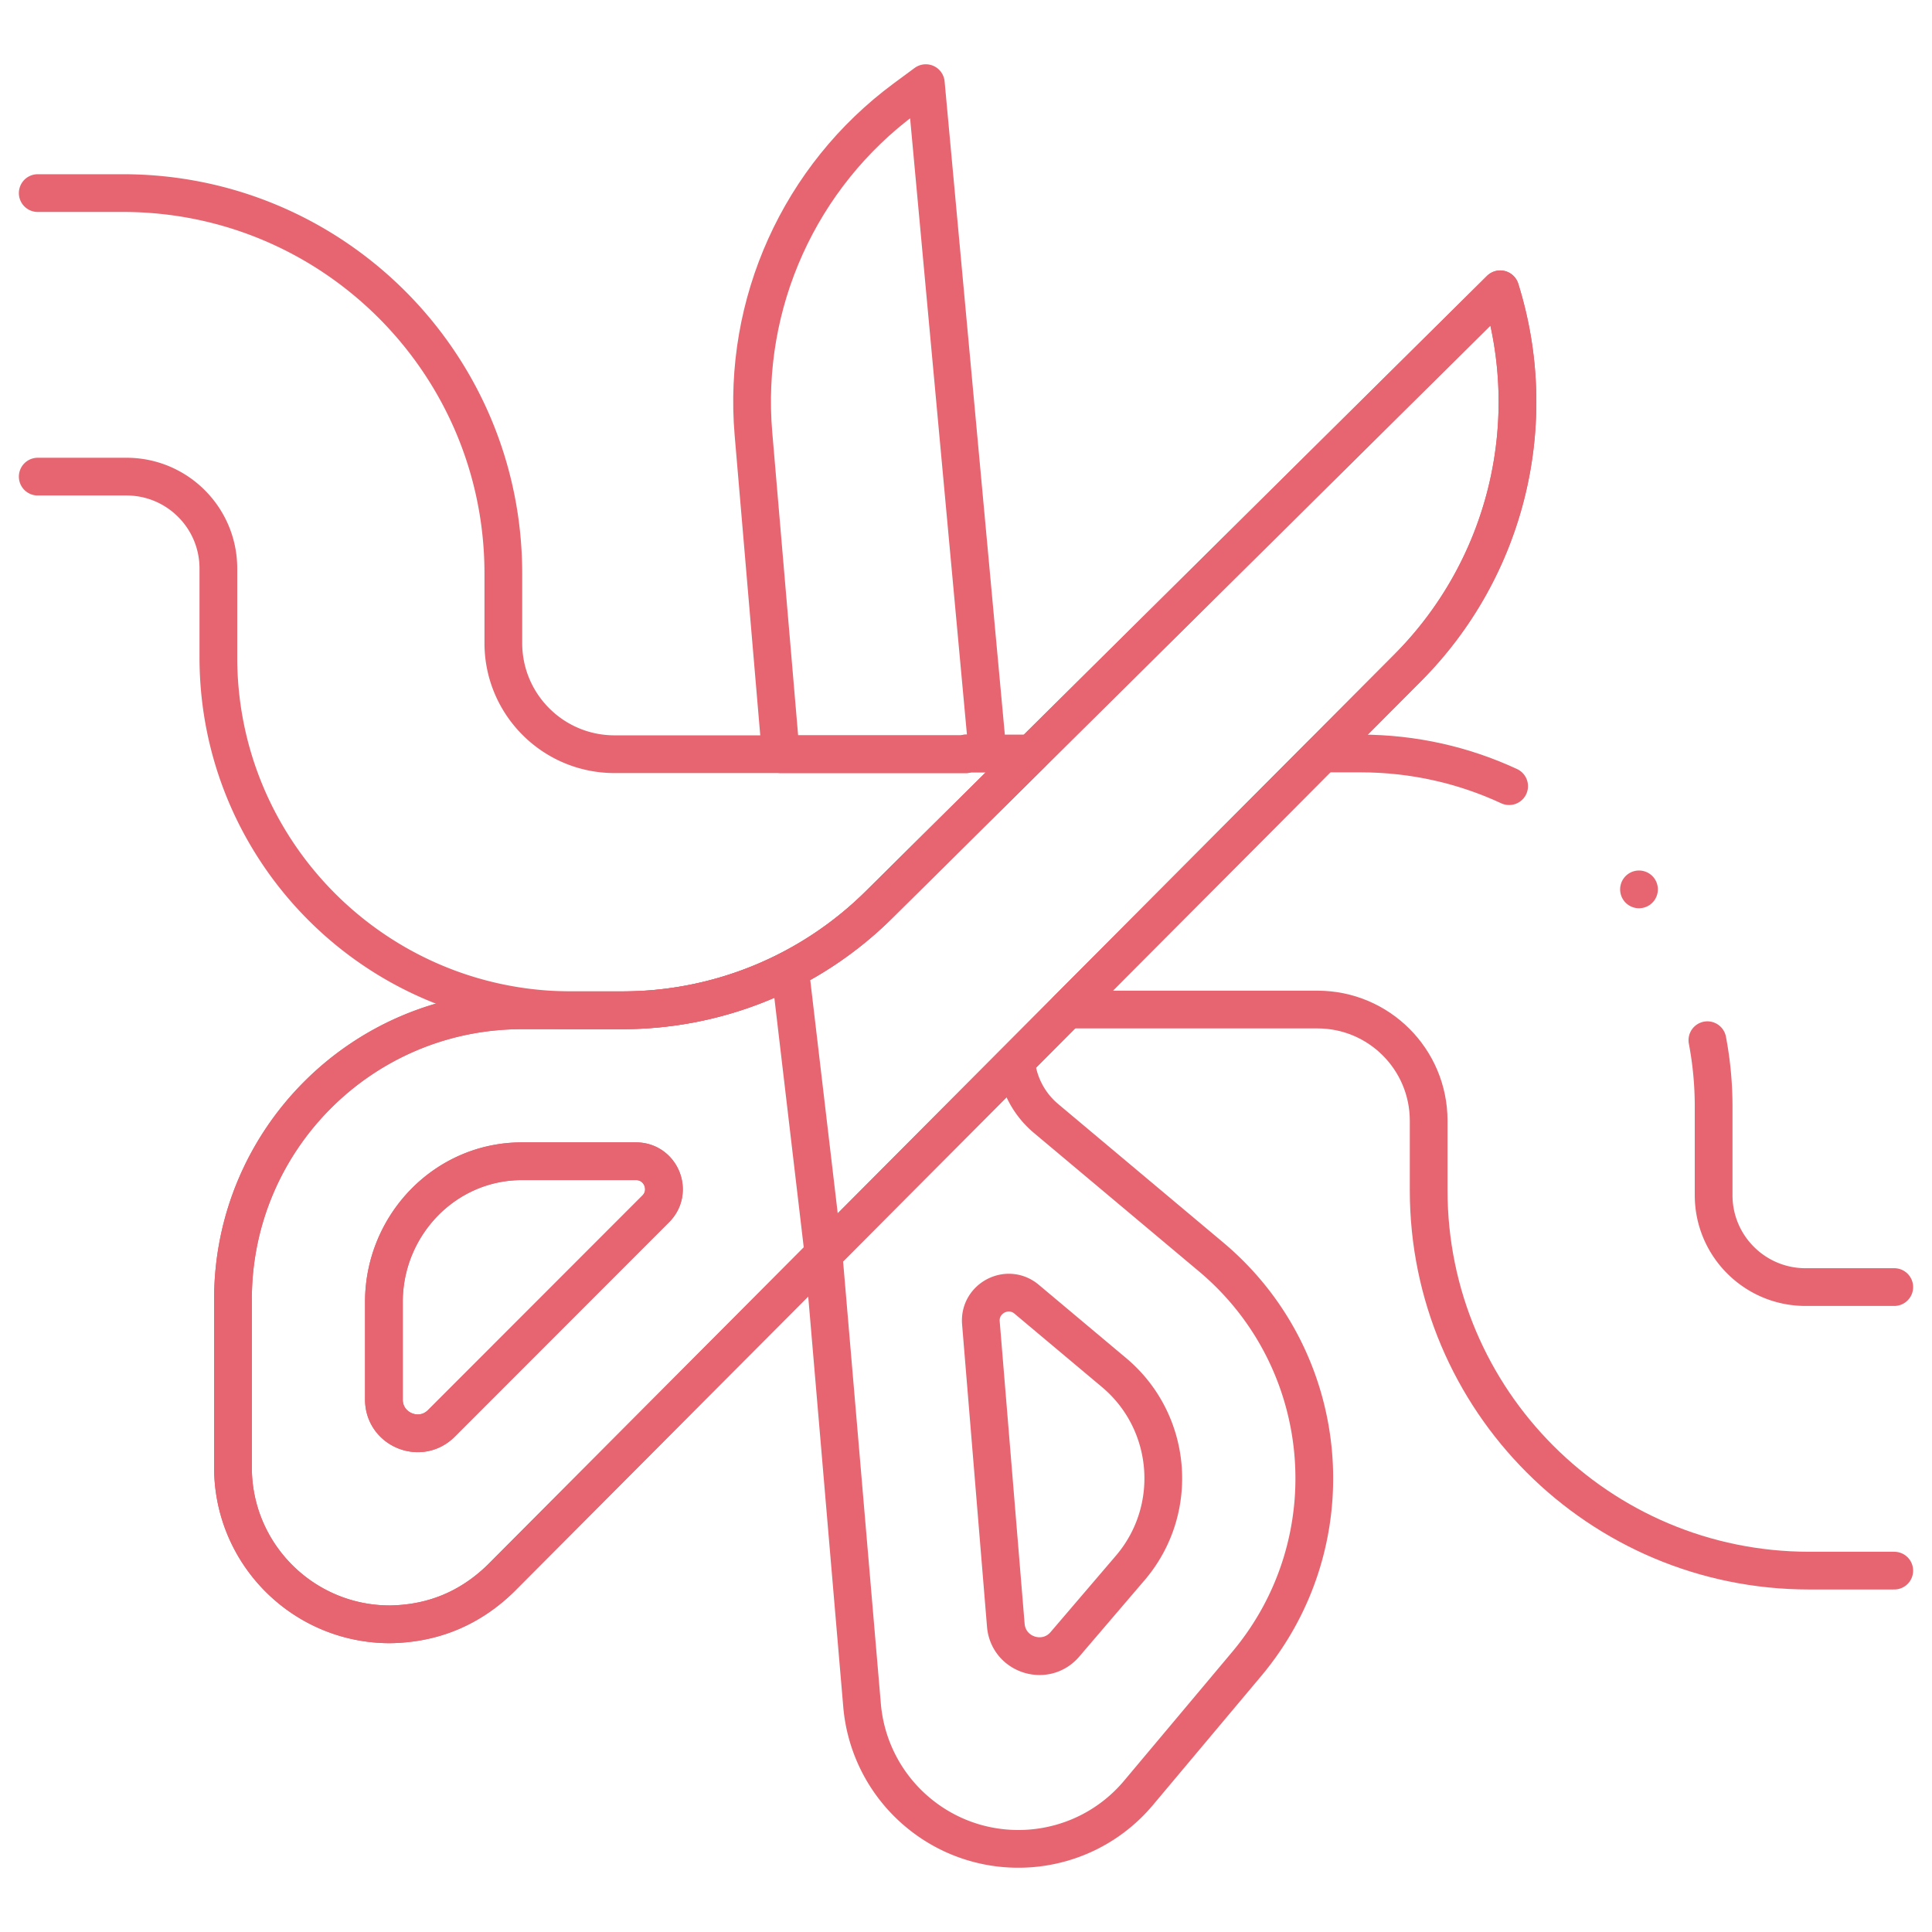
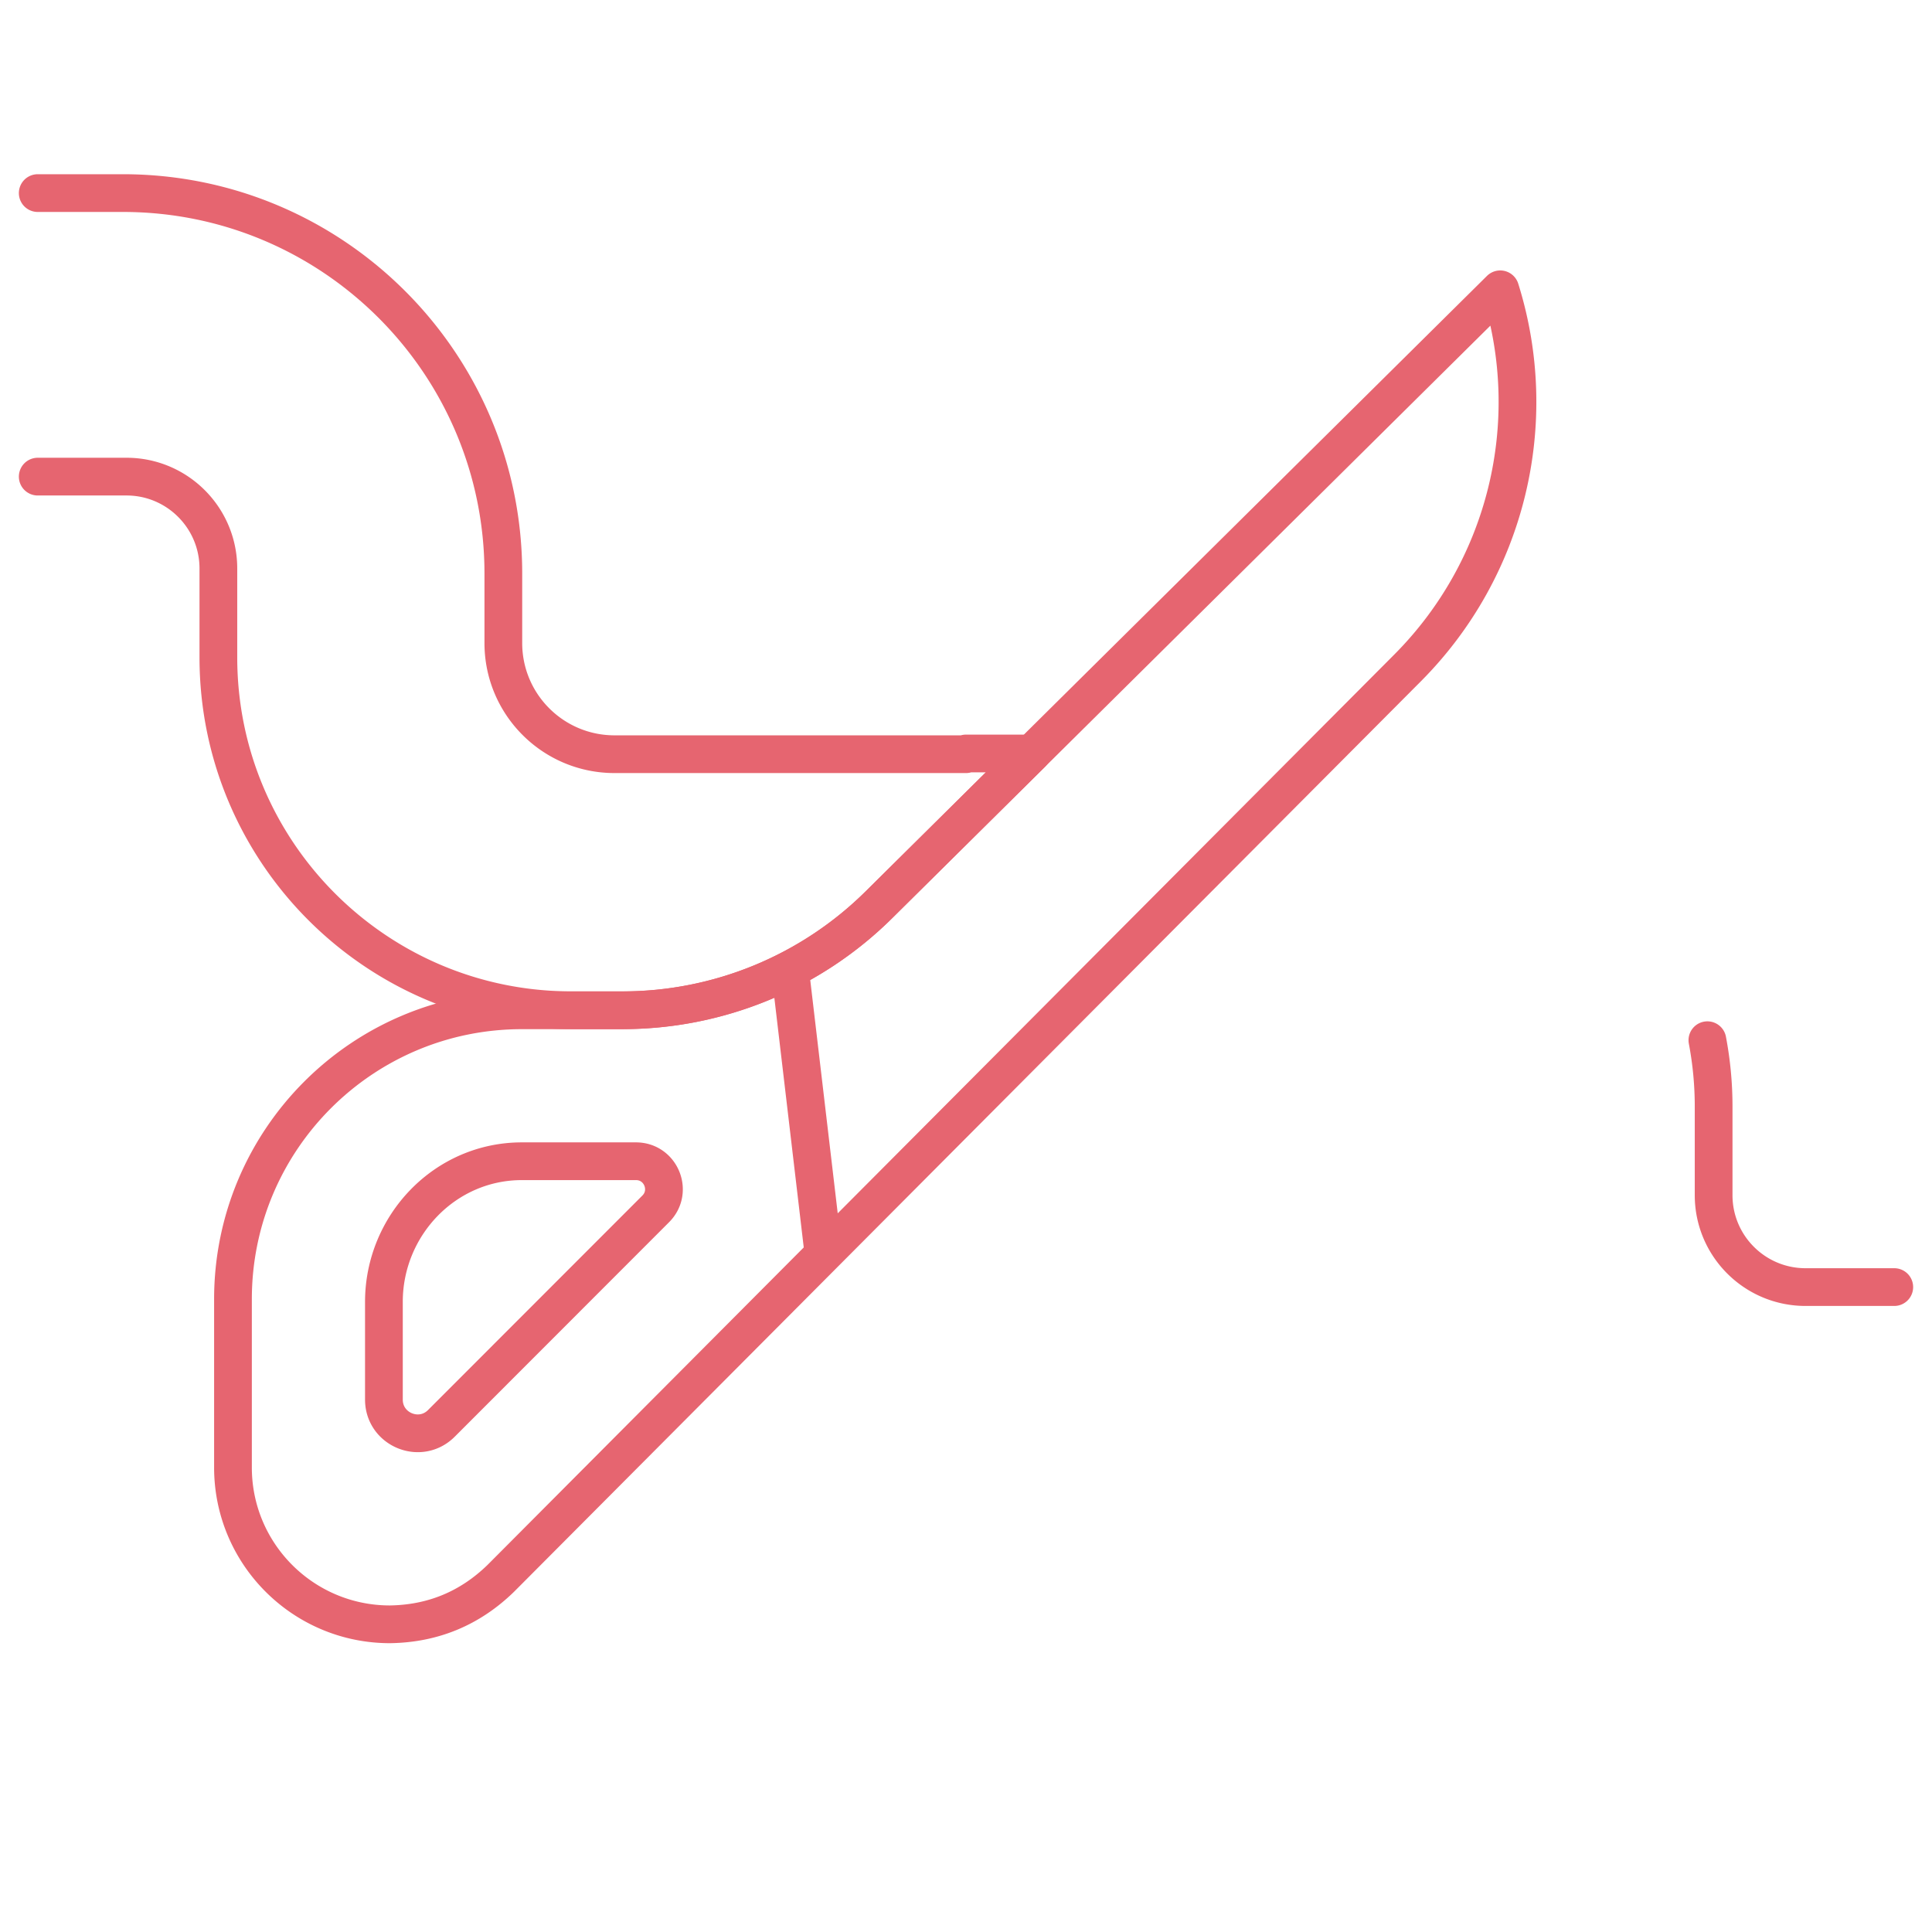
<svg xmlns="http://www.w3.org/2000/svg" version="1.1" width="512" height="512" x="0" y="0" viewBox="0 0 512 512" style="enable-background:new 0 0 512 512" xml:space="preserve">
  <g>
-     <path d="M168.54 307.74H138.3c-20.457 0-36.56 17.075-36.56 37.26v25.9c0 7.95 9.61 11.93 15.23 6.31l56.81-56.85c4.65-4.66 1.35-12.62-5.24-12.62zM209.359 256.92z" style="fill: none; stroke-width: 10;" fill="" stroke-width="10" />
    <path d="M168.54 307.74H138.3c-20.457 0-36.56 17.075-36.56 37.26v25.9c0 7.95 9.61 11.93 15.23 6.31l56.81-56.85c4.65-4.66 1.35-12.62-5.24-12.62z" style="fill: none; stroke-width: 10;" fill="" stroke-width="10" />
    <path d="M397.58 76.67 232.91 239.78a96.535 96.535 0 0 1-67.96 27.96h-26.64c-42.29 0-76.57 34.27-76.57 76.55v44.59c-.01 22.96 18.61 41.57 41.57 41.58 11.42-.162 21.224-4.225 29.41-12.19l85.529-85.87-8.89-75.479 8.89 75.479L373.03 177c26.19-26.29 35.64-64.92 24.55-100.33zm-223.8 243.69-56.81 56.85c-5.62 5.62-15.23 1.64-15.23-6.31V345c0-20.185 16.103-37.26 36.56-37.26h30.24c6.59 0 9.89 7.96 5.24 12.62z" style="stroke-width: 10; stroke-linecap: round; stroke-linejoin: round; stroke-miterlimit: 10;" fill="none" stroke="#e66570" stroke-width="10" stroke-linecap="round" stroke-linejoin="round" stroke-miterlimit="10" data-original="#000000" opacity="1" />
    <path d="M10 51.17h22.57c55.68 0 100.82 45.14 100.82 100.83v18.41c0 16.27 13.19 29.46 29.46 29.46H256v-.19h17.4l-40.464 40.081a96.565 96.565 0 0 1-67.956 27.959h-13.57c-51.661 0-93.54-41.879-93.54-93.54v-23.52c0-13.448-10.902-24.35-24.35-24.35H10M502 341.09h-23.51c-13.45 0-24.36-10.9-24.36-24.35v-23.51c0-6.004-.572-11.874-1.653-17.563" style="stroke-width: 10; stroke-linecap: round; stroke-linejoin: round; stroke-miterlimit: 10;" fill="none" stroke="#e66570" stroke-width="10" stroke-linecap="round" stroke-linejoin="round" stroke-miterlimit="10" data-original="#000000" opacity="1" />
-     <path d="M399.935 208.34c-11.961-5.554-25.289-8.66-39.345-8.66h-10.14l-67.59 67.86h66.29c16.27 0 29.46 13.19 29.46 29.46v18.41c0 55.68 45.14 100.82 100.82 100.82H502M256 199.87h-49.08l-7.25-84.94c-2.95-34.57 12.24-68.19 40.14-88.81l5.54-4.09 16.38 177.65H256v.19z" style="stroke-width: 10; stroke-linecap: round; stroke-linejoin: round; stroke-miterlimit: 10;" fill="none" stroke="#e66570" stroke-width="10" stroke-linecap="round" stroke-linejoin="round" stroke-miterlimit="10" data-original="#000000" opacity="1" />
-     <path d="M397.58 76.67 232.91 239.78a96.535 96.535 0 0 1-67.96 27.96h-26.64c-42.29 0-76.57 34.27-76.57 76.55v44.59c-.01 22.96 18.61 41.57 41.57 41.58 11.42-.162 21.224-4.225 29.41-12.19L373.03 177c26.19-26.29 35.64-64.92 24.55-100.33zm-223.8 243.69-56.81 56.85c-5.62 5.62-15.23 1.64-15.23-6.31V345c0-20.185 16.103-37.26 36.56-37.26h30.24c6.59 0 9.89 7.96 5.24 12.62zM320.95 333.1l-43.741-36.696a22.542 22.542 0 0 1-7.959-15.204h0l-51 51.21L228.46 452a41.553 41.553 0 0 0 14.7 28.24c17.59 14.76 43.81 12.47 58.57-5.12l28.66-34.15c27.18-32.4 22.95-80.69-9.44-107.87zm-21.2 82.16-17.53 20.5c-5.15 6.03-15.02 2.84-15.67-5.07l-6.6-80.08c-.56-6.56 7.08-10.53 12.12-6.3l23.17 19.44c15.44 12.95 17.46 36.06 4.51 51.51zM434.35 235.695h0" style="stroke-width: 10; stroke-linecap: round; stroke-linejoin: round; stroke-miterlimit: 10;" fill="none" stroke="#e66570" stroke-width="10" stroke-linecap="round" stroke-linejoin="round" stroke-miterlimit="10" data-original="#000000" opacity="1" />
  </g>
</svg>